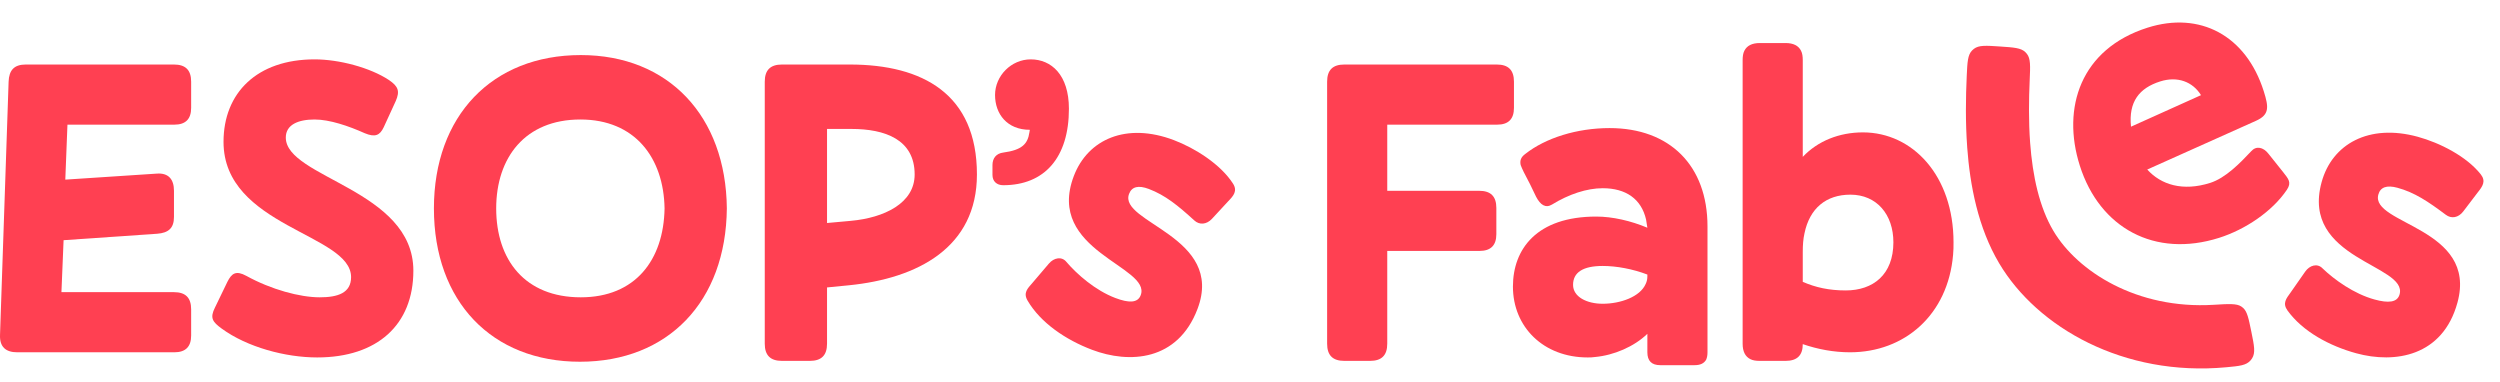
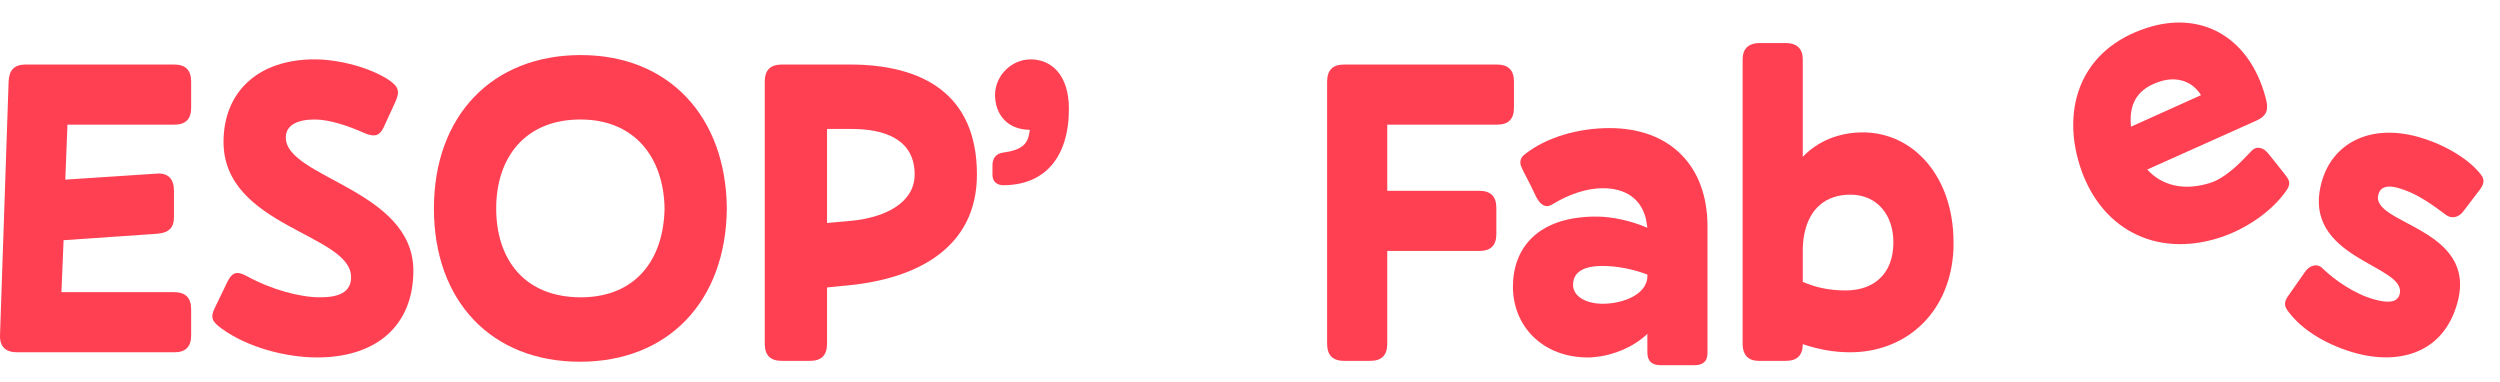
<svg xmlns="http://www.w3.org/2000/svg" width="707" height="108" viewBox="0 0 707 108" fill="none">
  <path d="M656.55 51.522C659.495 40.742 669.906 34.898 683.732 38.676C689.942 40.372 697.578 44.222 701.592 49.347C703.083 51.266 702.049 52.746 700.716 54.397L696.591 59.817C695.227 61.585 693.245 61.925 691.68 60.742C686.664 56.979 682.83 54.421 678.026 53.108C674.979 52.276 673.168 52.914 672.592 55.023C670.287 63.46 700.765 64.357 694.971 85.565C690.81 100.797 677.269 102.89 666.372 99.913C658.756 97.832 651.183 93.748 646.893 87.791C645.434 85.756 646.553 84.425 647.769 82.742L651.905 76.821C653.152 75.021 655.347 74.362 656.816 75.896C660.106 79.062 665.676 83.102 671.535 84.702C675.401 85.759 677.969 85.579 678.609 83.235C680.914 74.799 650.564 73.433 656.55 51.522Z" fill="#FF4052" />
  <path d="M504.963 102.057H497.676C496.582 102.057 495.732 101.935 495.003 101.571C493.546 100.842 492.817 99.384 492.817 97.198V17.032C492.817 15.939 492.939 15.088 493.303 14.36C494.032 12.902 495.489 12.173 497.676 12.173H504.963C507.15 12.173 508.607 12.902 509.336 14.36C509.701 15.088 509.822 15.939 509.822 17.032V44.361C514.073 39.867 520.146 37.438 526.827 37.438C540.917 37.438 552.456 49.706 552.456 68.532C552.456 69.747 552.456 70.84 552.334 72.055C550.877 89.06 538.609 99.627 523.183 99.627C518.567 99.627 514.073 98.777 509.822 97.319C509.822 100.477 508.243 102.057 504.963 102.057ZM521.968 82.136C529.742 82.136 535.451 77.642 535.451 68.532C535.451 60.637 530.714 55.05 523.304 55.05C516.381 55.05 511.765 58.937 510.308 65.982C509.943 67.561 509.822 69.383 509.822 71.205V79.707C513.466 81.286 517.231 82.136 521.968 82.136Z" fill="#FF4052" />
  <path d="M479.236 103.271H469.519C467.09 103.271 465.875 102.057 465.875 99.627V94.404C462.11 98.048 456.401 100.477 451.057 100.963C450.328 101.085 449.599 101.085 448.992 101.085C436.481 101.085 427.857 92.461 427.857 81.043C427.857 70.476 434.538 61.245 451.421 61.245C456.037 61.245 461.26 62.459 465.875 64.403C465.754 63.553 465.632 62.824 465.511 62.095C464.175 56.265 459.802 53.228 453.243 53.228C448.749 53.228 443.647 54.929 438.91 57.844C437.088 58.937 435.631 57.965 434.416 55.657L432.716 52.135L430.894 48.612C430.529 47.884 430.286 47.276 430.043 46.669C429.8 45.454 430.043 44.483 431.379 43.511C437.088 39.017 445.955 36.223 455.186 36.223C472.191 36.223 482.88 46.791 482.88 64.038V99.627C482.88 100.477 482.759 101.085 482.516 101.692C481.908 102.785 480.815 103.271 479.236 103.271ZM453.243 85.902C458.223 85.902 463.81 83.958 465.389 80.314C465.754 79.586 465.875 78.857 465.875 78.128V77.642C461.745 76.063 457.13 75.213 453.243 75.213C447.656 75.213 444.862 77.035 444.862 80.557C444.862 83.958 448.749 85.902 453.243 85.902Z" fill="#FF4052" />
  <path d="M392.315 97.198C392.315 100.478 390.736 102.057 387.457 102.057H380.169C376.889 102.057 375.31 100.478 375.31 97.198V23.105C375.31 19.826 376.889 18.247 380.169 18.247H423.289C426.568 18.247 428.147 19.826 428.147 23.105V30.514C428.147 33.672 426.568 35.252 423.41 35.252H392.315V53.957H418.309C421.588 53.957 423.167 55.536 423.167 58.816V66.225C423.167 69.383 421.588 70.962 418.43 70.962H392.315V97.198Z" fill="#FF4052" />
-   <path d="M303.668 49.806C307.63 39.358 318.552 34.537 331.953 39.619C337.973 41.902 345.206 46.464 348.711 51.95C350.011 54.002 348.841 55.377 347.356 56.893L342.732 61.894C341.204 63.523 339.199 63.672 337.754 62.344C333.121 58.119 329.55 55.206 324.893 53.44C321.94 52.32 320.076 52.782 319.301 54.826C316.2 63.003 346.452 66.812 338.656 87.368C333.057 102.133 319.378 102.92 308.816 98.915C301.434 96.115 294.286 91.326 290.585 84.986C289.328 82.82 290.569 81.602 291.94 80.043L296.624 74.545C298.037 72.873 300.285 72.426 301.601 74.094C304.573 77.56 309.731 82.114 315.41 84.268C319.158 85.689 321.73 85.756 322.592 83.484C325.693 75.307 295.613 71.044 303.668 49.806Z" fill="#FF4052" />
  <path d="M302.29 30.757C302.29 44.604 295.367 52.378 283.706 52.378C281.884 52.378 280.67 51.285 280.67 49.463V46.669C280.67 44.726 281.763 43.39 283.706 43.147C289.051 42.418 290.63 40.717 291.116 37.438L291.237 36.709C284.8 36.709 281.399 32.215 281.399 26.871C281.399 21.405 286.014 16.789 291.48 16.789C297.31 16.789 302.29 21.162 302.29 30.757Z" fill="#FF4052" />
  <path d="M229.027 102.057H221.132C217.852 102.057 216.273 100.478 216.273 97.198V23.105C216.273 19.826 217.852 18.247 221.132 18.247H240.323C260.972 18.247 276.276 26.628 276.276 49.341C276.276 69.99 259.514 78.736 240.08 80.679L233.885 81.286V97.198C233.885 100.478 232.306 102.057 229.027 102.057ZM240.809 36.466H233.885V63.067L240.566 62.459C250.04 61.609 258.664 57.479 258.664 49.341C258.664 39.381 250.161 36.466 240.809 36.466Z" fill="#FF4052" />
  <path d="M164.01 102.299C139.109 102.299 122.712 85.294 122.712 58.937C122.712 32.822 139.109 15.574 164.252 15.574C189.031 15.574 205.307 32.822 205.55 58.937C205.307 85.294 188.91 102.299 164.01 102.299ZM164.252 84.08C179.678 84.08 187.695 73.513 187.938 58.937C187.695 44.604 179.557 33.794 164.131 33.794C148.462 33.794 140.324 44.604 140.324 58.937C140.324 73.513 148.462 84.08 164.252 84.08Z" fill="#FF4052" />
  <path d="M99.287 78.371C99.287 66.103 63.212 64.16 63.212 40.11C63.212 26.263 72.686 16.789 88.962 16.789C95.885 16.789 104.631 19.097 109.975 22.619C112.648 24.441 113.133 25.777 111.919 28.571L108.518 35.98C107.425 38.288 106.088 38.895 103.173 37.681C98.558 35.616 93.213 33.794 88.962 33.794C84.346 33.794 80.824 35.252 80.824 38.895C80.824 50.313 116.899 53.593 116.899 76.549C116.899 91.854 106.696 101.085 89.691 101.085C80.703 101.085 69.892 98.17 62.726 92.947C60.054 91.003 59.325 89.91 60.782 86.995L64.305 79.707C65.52 77.278 66.734 76.428 69.649 78.007C76.694 81.894 84.832 84.08 90.42 84.08C95.521 84.08 99.287 82.865 99.287 78.371Z" fill="#FF4052" />
  <path d="M4.865 99.627C1.585 99.627 -0.116 98.048 0.006 94.769L2.435 23.105C2.557 19.826 4.014 18.247 7.294 18.247H49.199C52.478 18.247 54.057 19.826 54.057 23.105V30.514C54.057 33.672 52.478 35.252 49.32 35.252H19.076L18.468 50.799L44.34 49.098C47.62 48.855 49.199 50.677 49.199 53.957V61.366C49.199 64.524 47.62 65.86 44.462 66.103L17.983 67.925L17.375 82.622H49.199C52.478 82.622 54.057 84.201 54.057 87.481V94.89C54.057 98.048 52.478 99.627 49.32 99.627H4.865Z" fill="#FF4052" />
  <path d="M627.571 67.259C609.414 73.015 593.778 64.526 588.166 46.826C582.989 30.497 588.387 13.831 607.343 7.82C622.073 3.15 635.158 9.935 640.191 25.807C641.639 30.375 641.798 32.461 637.946 34.185L607.245 47.941C611.122 52.241 617.268 54.188 625.034 51.726C629.373 50.35 633.45 46.167 636.645 42.766C638.032 41.195 640.034 41.566 641.522 43.482L645.688 48.696C647.175 50.612 648.109 51.573 646.752 53.637C642.569 59.864 634.879 64.942 627.571 67.259ZM610.907 23.027C604.969 24.91 601.92 28.768 602.649 35.825L622.444 26.91C620.112 23.125 615.818 21.471 610.907 23.027Z" fill="#FF4052" />
-   <path fill-rule="evenodd" clip-rule="evenodd" d="M556.325 41.635C555.806 34.524 555.912 27.547 556.194 21.439C556.375 17.523 556.466 15.565 557.684 14.294C557.85 14.122 558.035 13.957 558.225 13.81C559.625 12.742 561.623 12.879 565.617 13.148C569.558 13.413 571.528 13.547 572.759 14.731C572.931 14.896 573.084 15.068 573.228 15.256C574.265 16.611 574.178 18.625 573.997 22.654C573.75 28.213 573.675 34.246 574.115 40.302C574.816 49.88 576.763 58.658 580.698 65.291C587.533 76.809 604.368 87.511 625.99 86.199C630.35 85.934 632.529 85.803 633.842 86.68C634.026 86.805 634.154 86.902 634.323 87.049C635.511 88.089 635.901 89.99 636.676 93.794C637.489 97.767 637.892 99.753 636.889 101.342C636.77 101.53 636.611 101.745 636.464 101.914C635.232 103.335 633.366 103.51 629.631 103.859C600.592 106.576 576.138 92.62 565.361 74.457C559.388 64.392 557.109 52.428 556.319 41.632L556.325 41.635Z" fill="#FF4052" />
</svg>